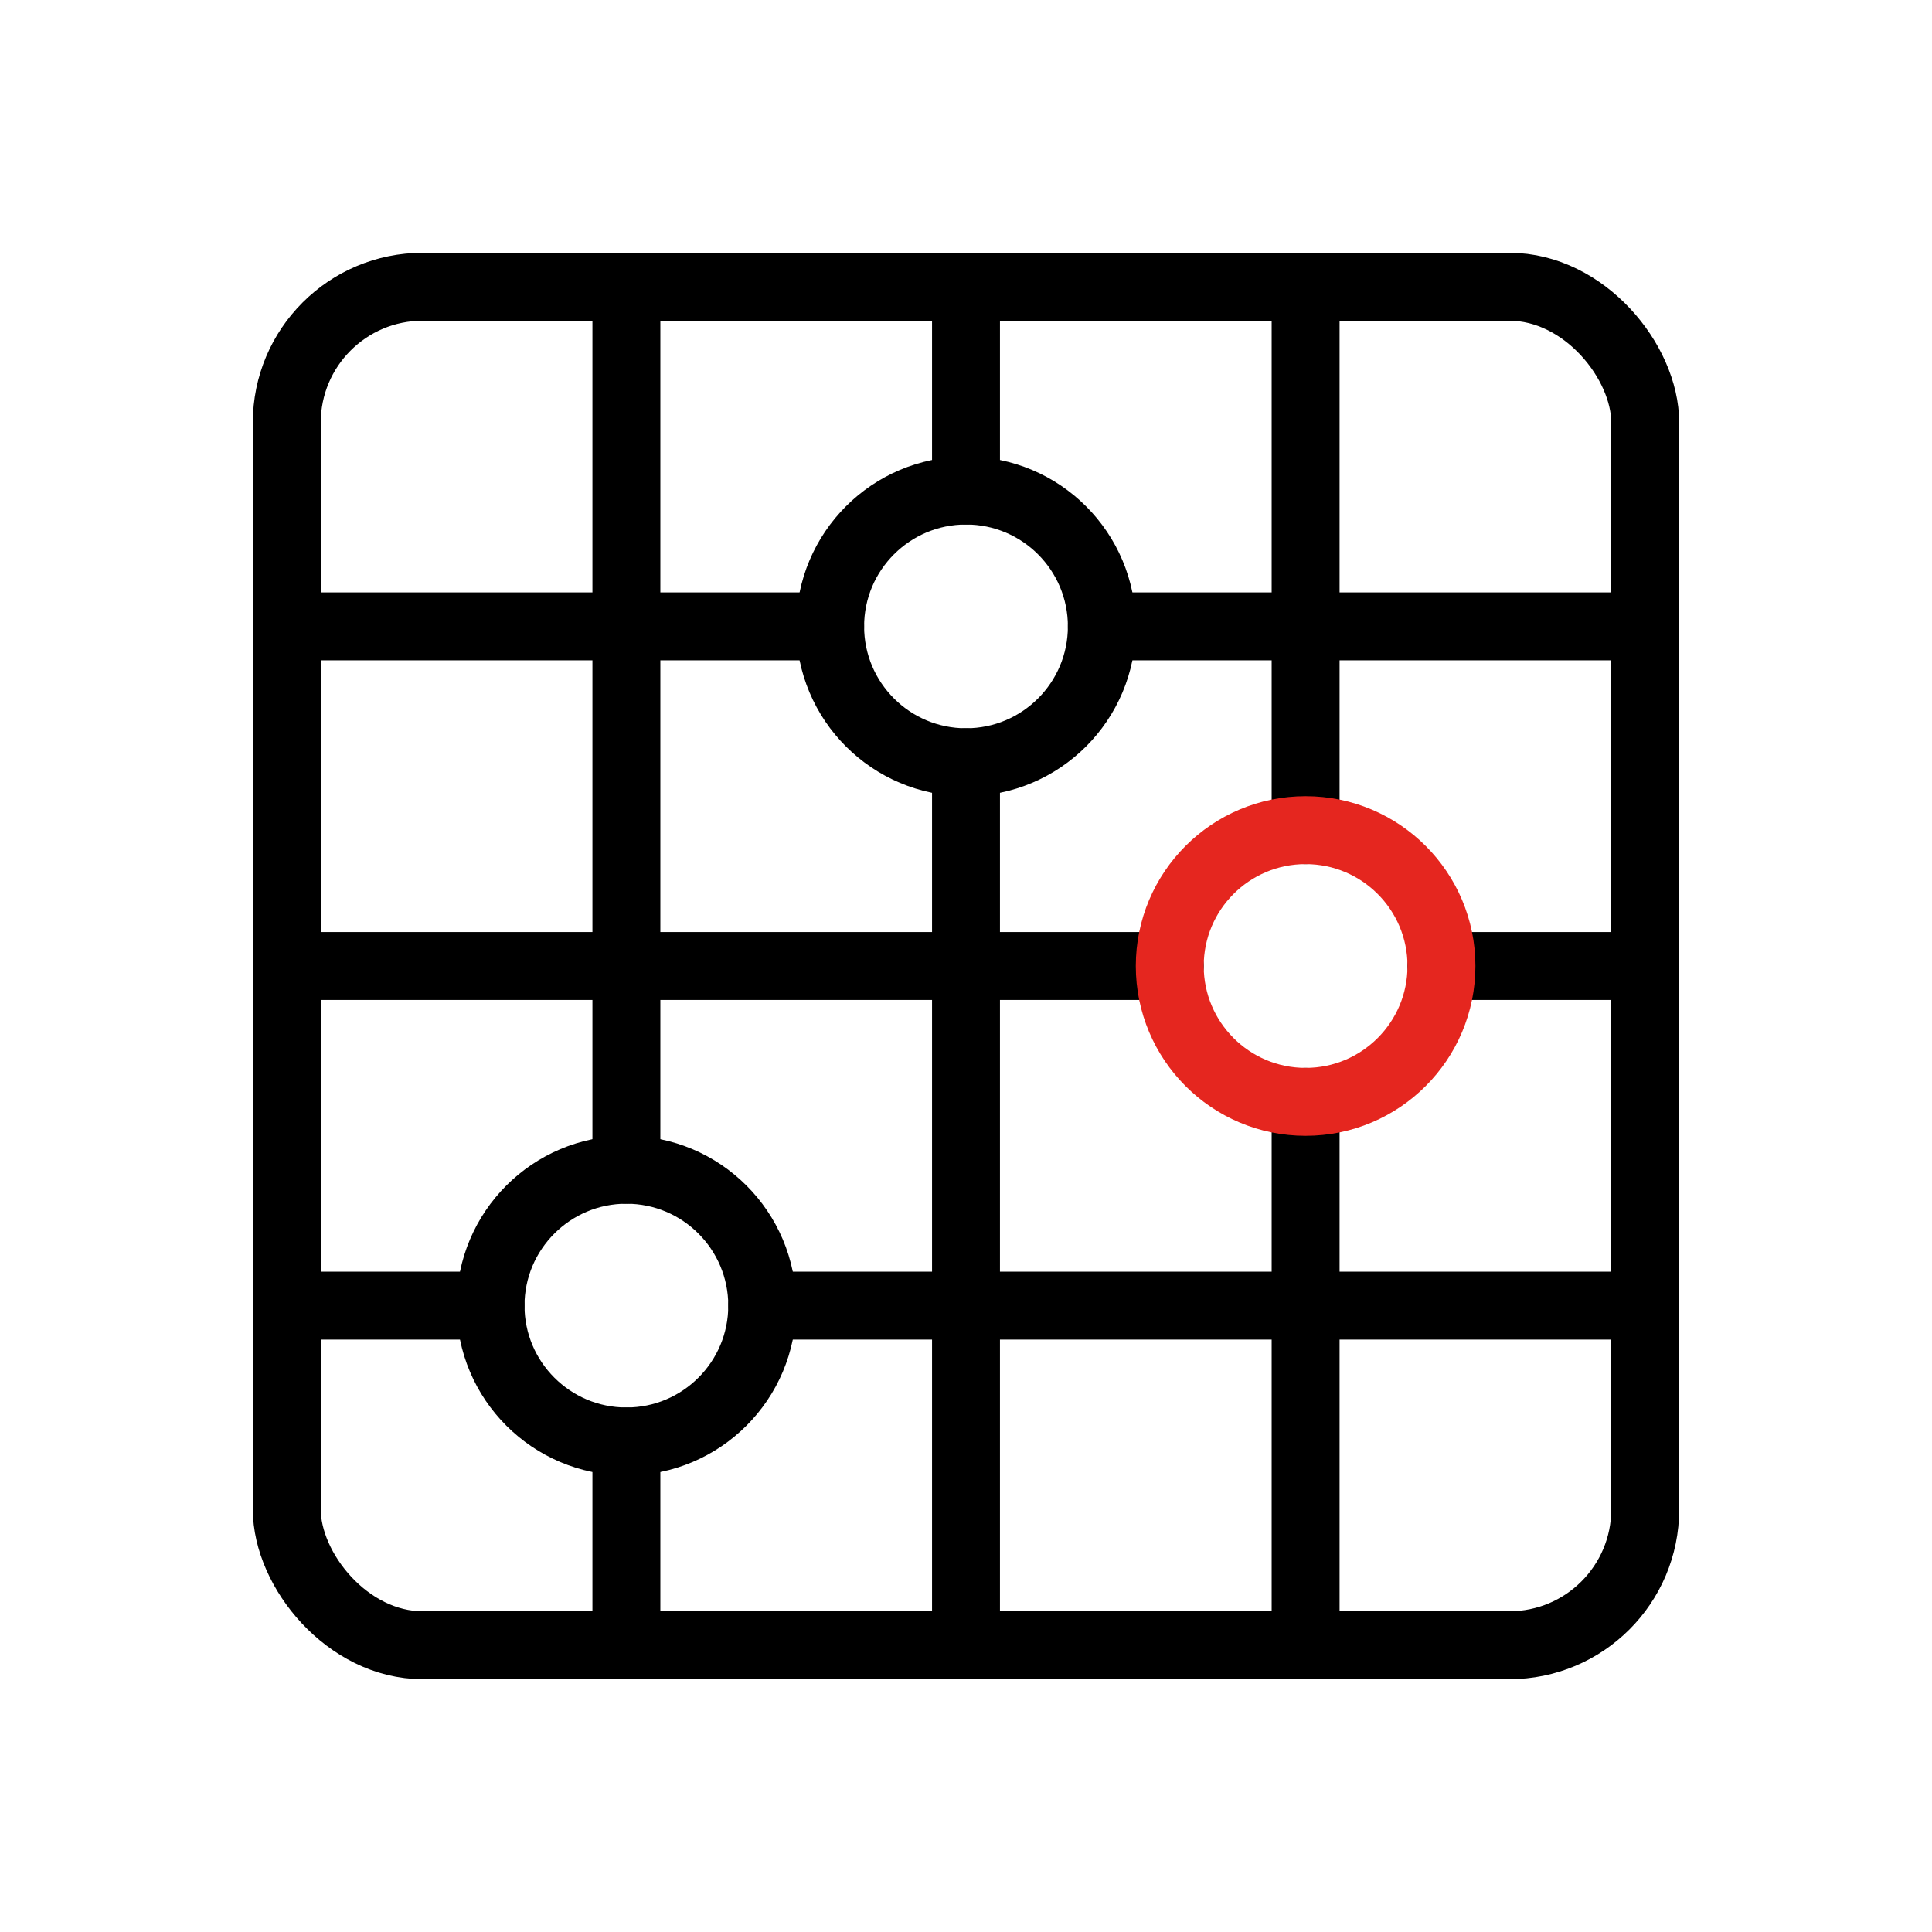
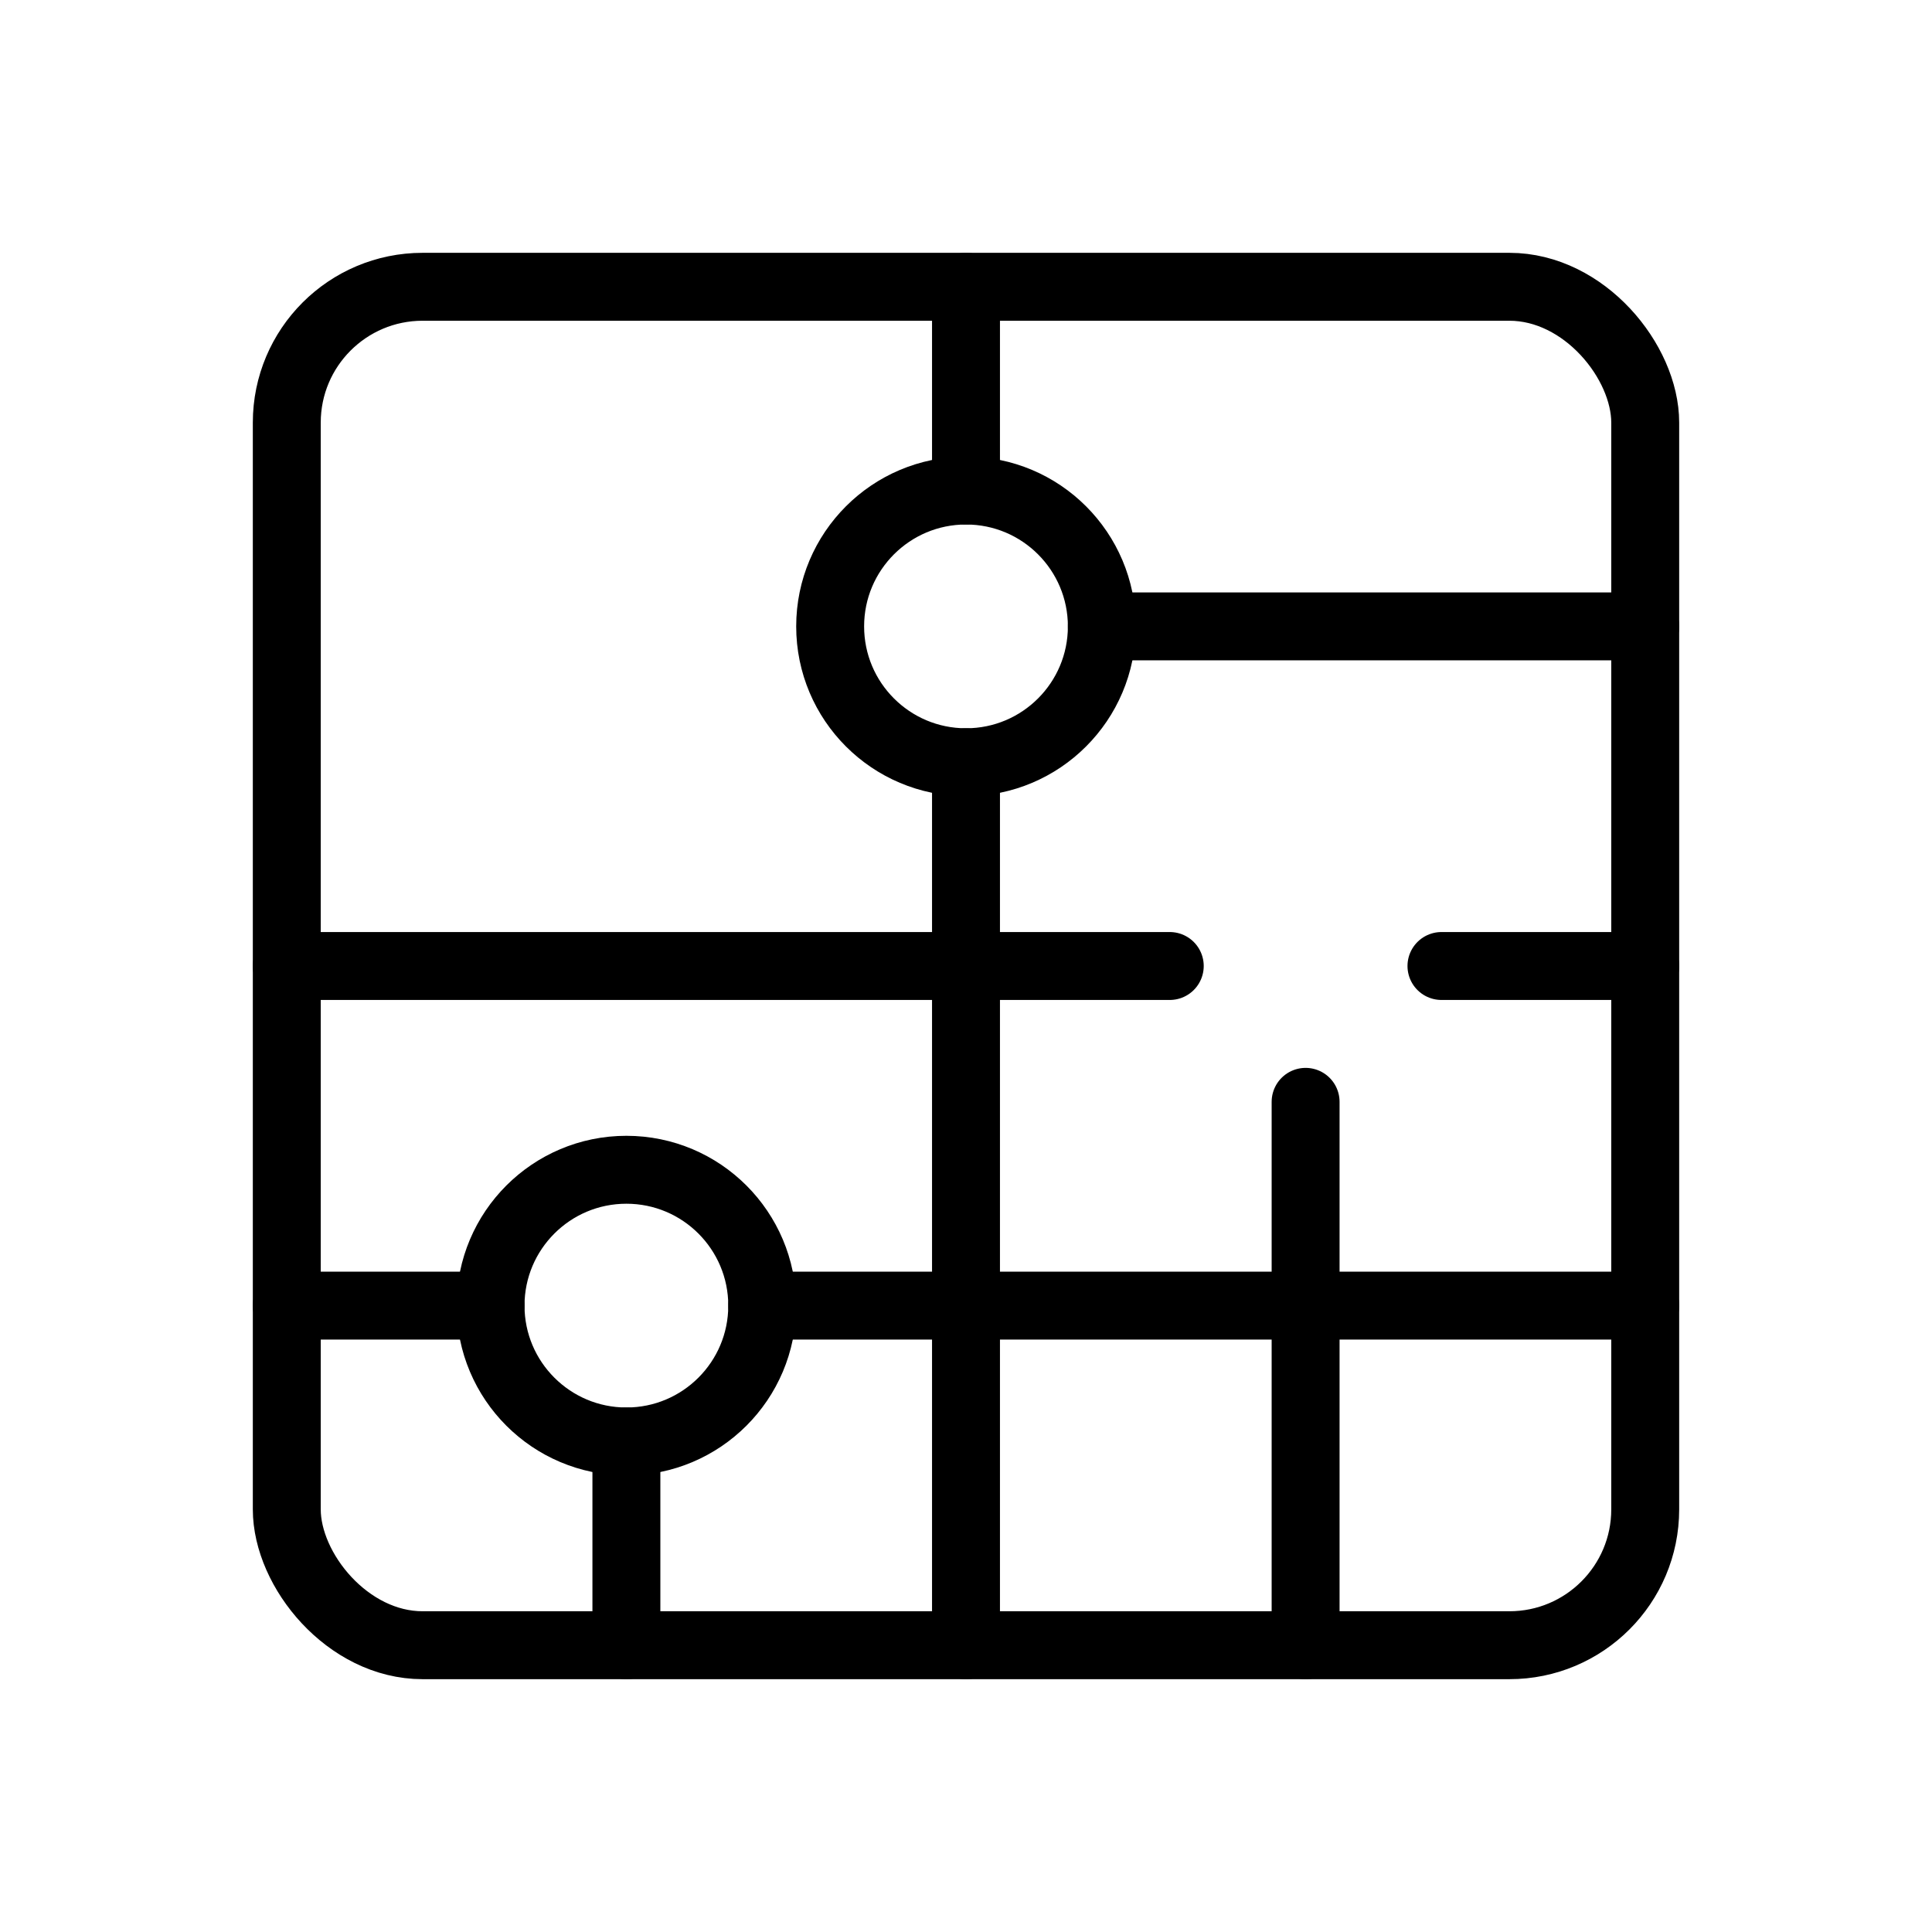
<svg xmlns="http://www.w3.org/2000/svg" id="Table_Chart_1" viewBox="0 0 128 128">
  <defs>
    <style>.cls-1{stroke:#000;}.cls-1,.cls-2{fill:none;stroke-linecap:round;stroke-linejoin:round;stroke-width:4.5px;}.cls-2{stroke:#e5261f;}</style>
  </defs>
  <rect class="cls-1" x="19" y="19" width="90" height="90" rx="9" ry="9" />
-   <line class="cls-1" x1="41.5" y1="19" x2="41.5" y2="77.5" />
  <line class="cls-1" x1="64" y1="50.5" x2="64" y2="109" />
-   <line class="cls-1" x1="86.5" y1="19" x2="86.5" y2="55" />
  <line class="cls-1" x1="50.5" y1="86.5" x2="109" y2="86.5" />
  <line class="cls-1" x1="19" y1="64" x2="77.5" y2="64" />
-   <line class="cls-1" x1="19" y1="41.5" x2="55" y2="41.5" />
  <circle class="cls-1" cx="41.5" cy="86.5" r="9" />
  <circle class="cls-1" cx="64" cy="41.5" r="9" />
  <line class="cls-1" x1="19" y1="86.5" x2="32.5" y2="86.5" />
  <line class="cls-1" x1="41.5" y1="109" x2="41.5" y2="95.5" />
  <line class="cls-1" x1="64" y1="32.5" x2="64" y2="19" />
  <line class="cls-1" x1="73" y1="41.5" x2="109" y2="41.5" />
  <line class="cls-1" x1="95.5" y1="64" x2="109" y2="64" />
  <line class="cls-1" x1="86.5" y1="73" x2="86.5" y2="109" />
-   <circle class="cls-2" cx="86.5" cy="64" r="9" />
</svg>